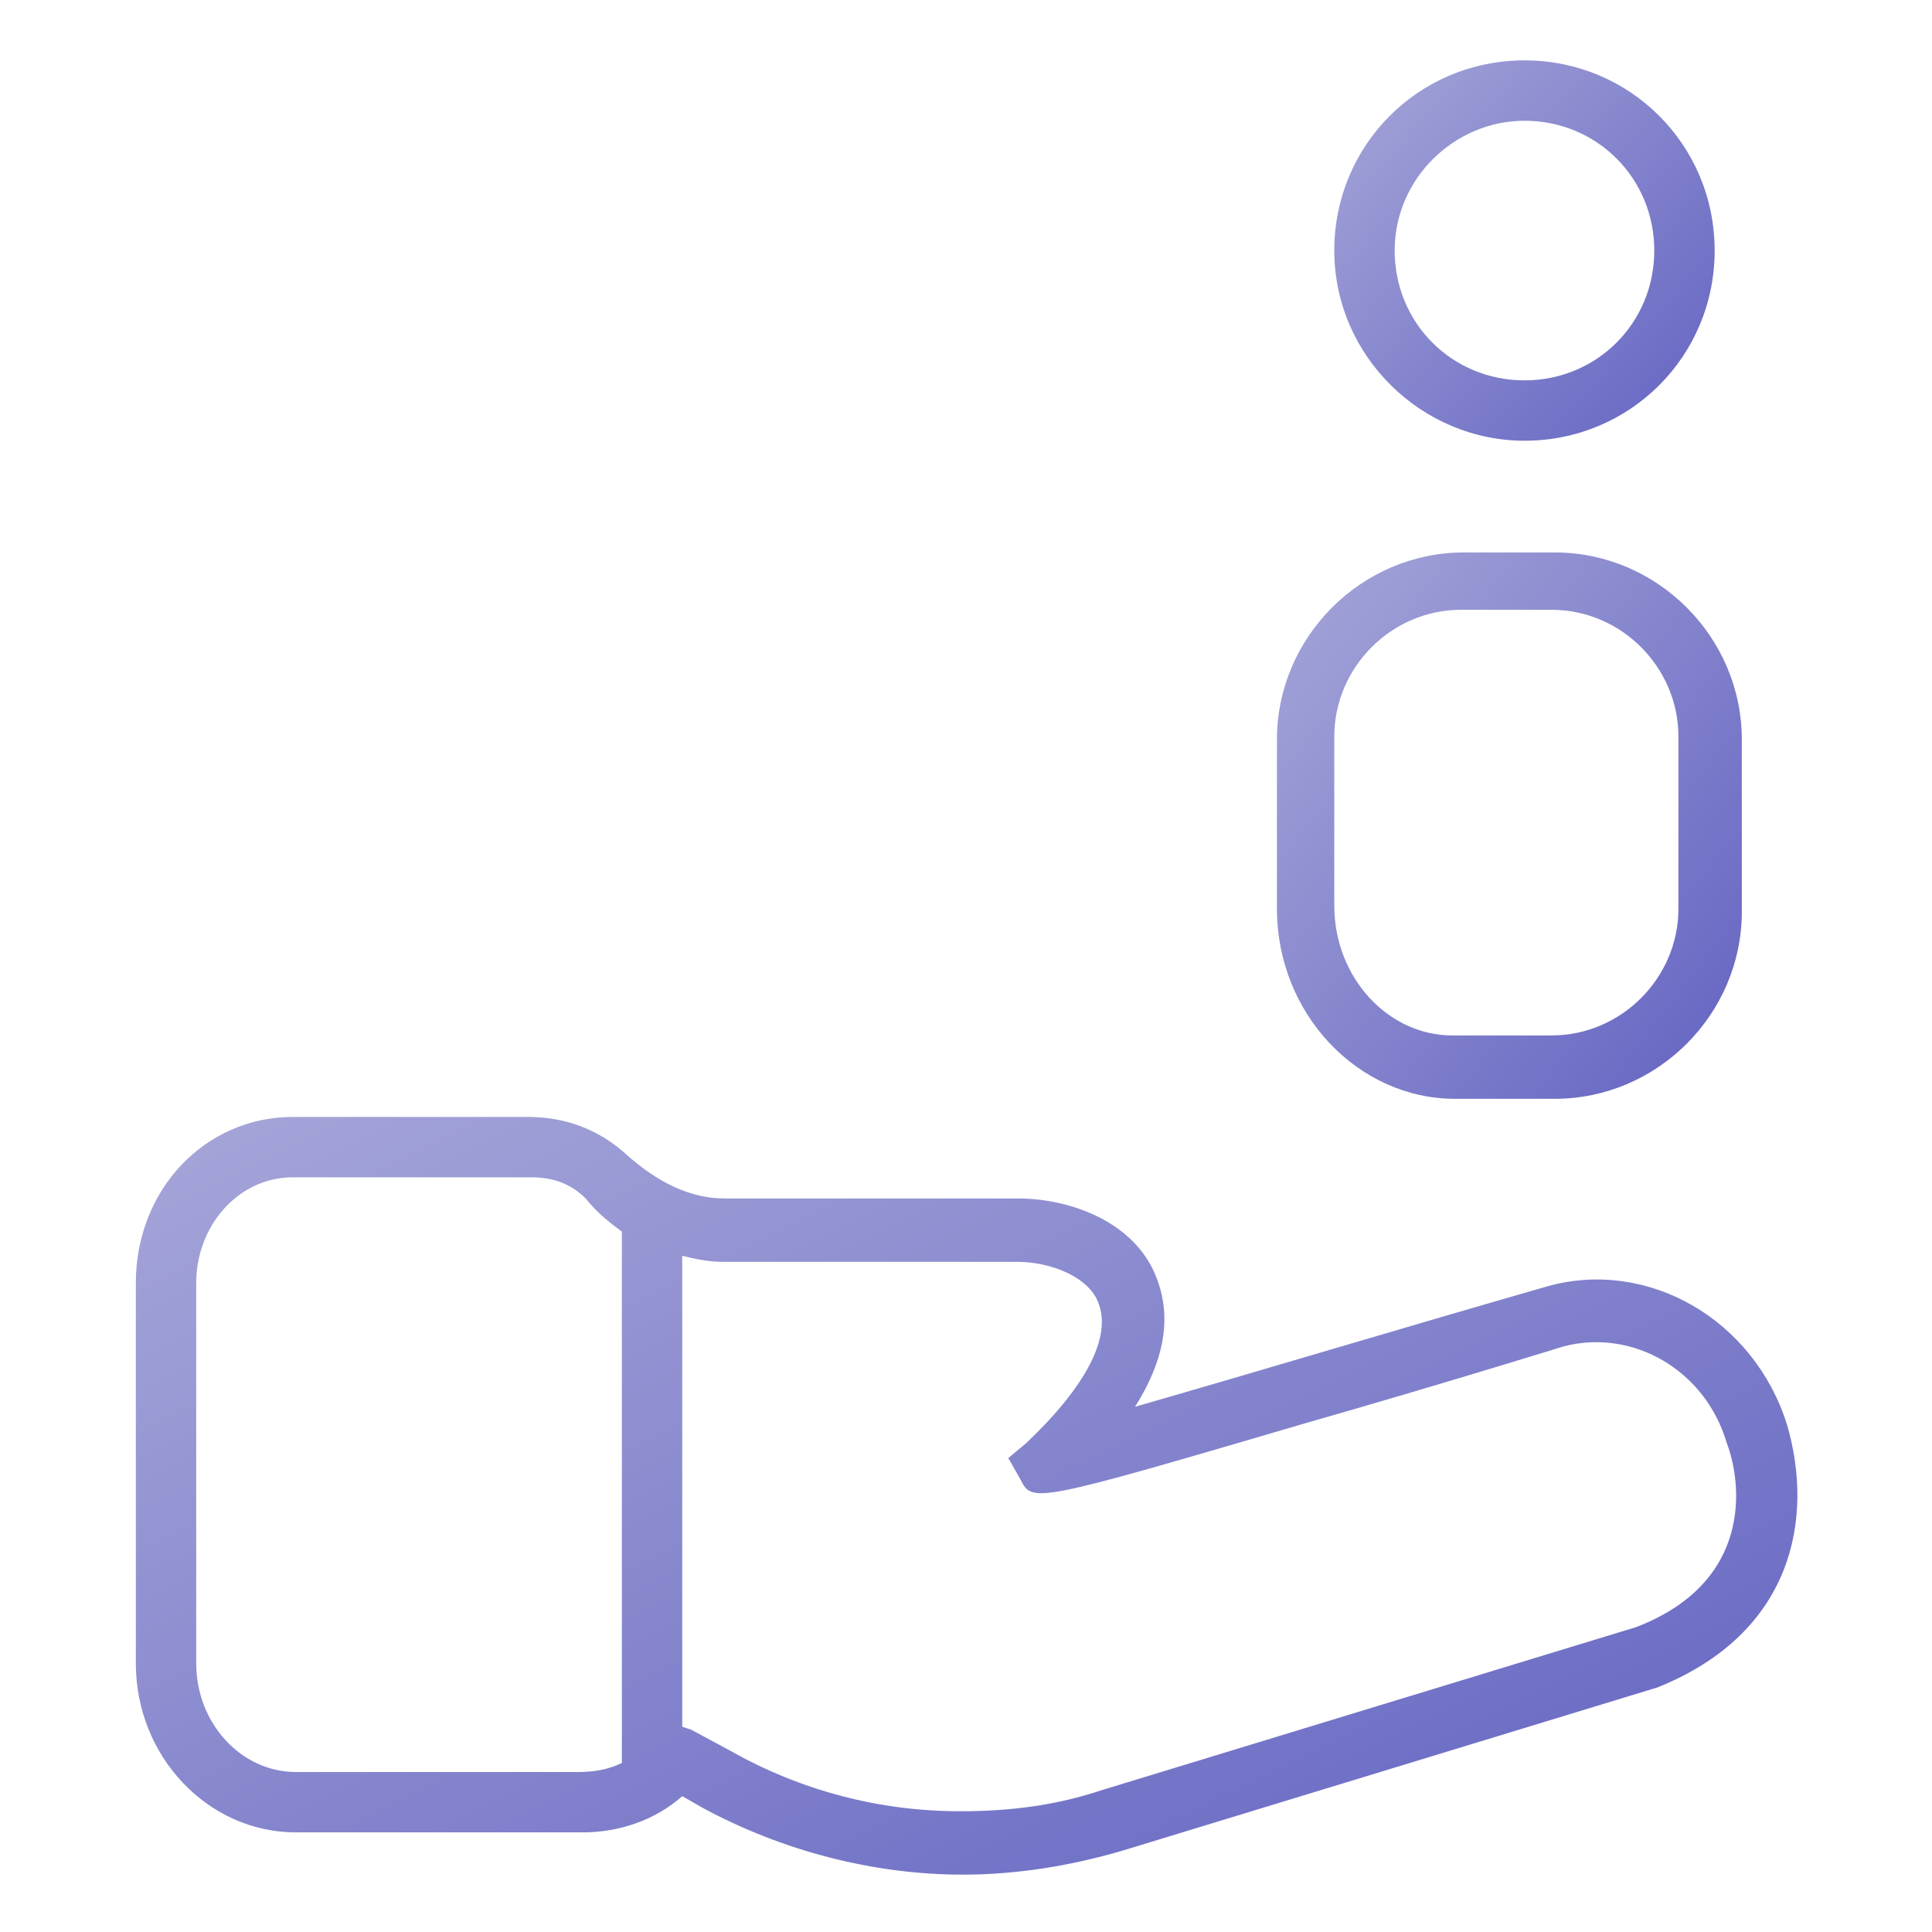
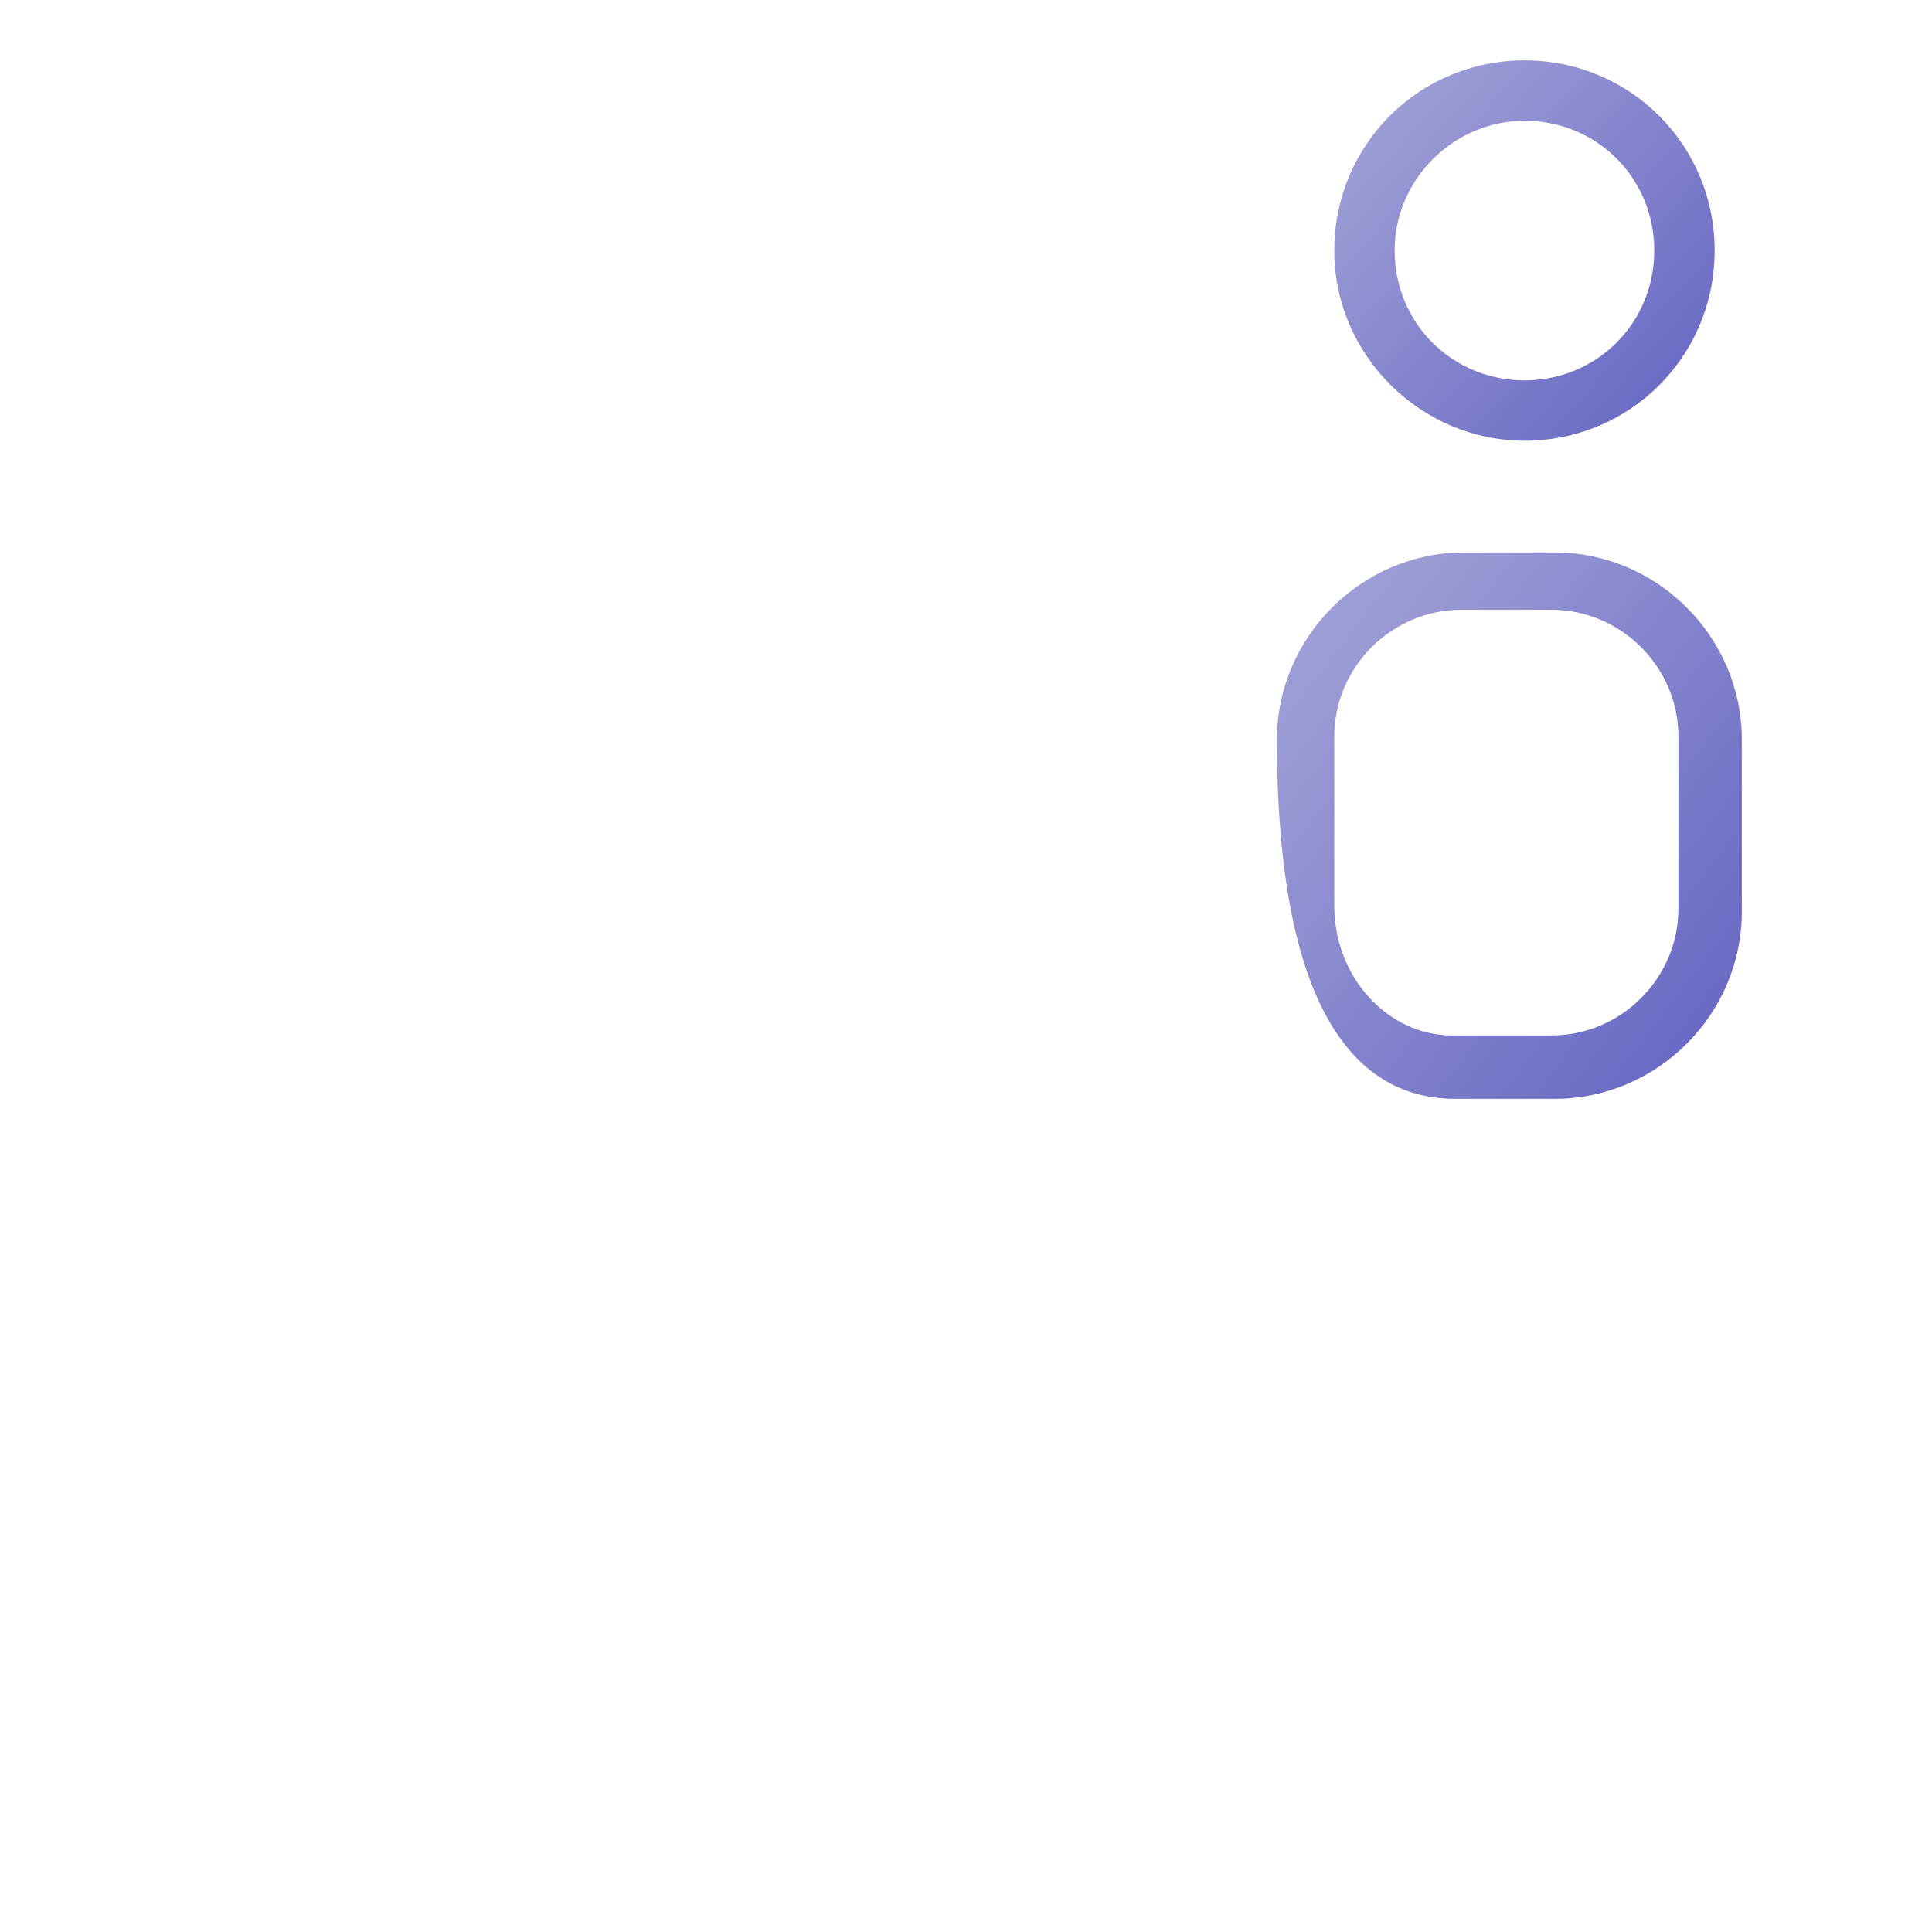
<svg xmlns="http://www.w3.org/2000/svg" fill="url(#gradient)" version="1.1" id="lni_lni-customer" x="0px" y="0px" viewBox="0 0 64 64" style="enable-background:new 0 0 64 64;" xml:space="preserve">
  <linearGradient id="gradient" x1="0%" y1="0%" x2="100%" y2="90%">
    <stop offset="0%" stop-color="#a6a6d9" />
    <stop offset="100%" stop-color="#6666c3" />
  </linearGradient>
  <g>
-     <path d="M59.2,47.2L59.2,47.2c-1.1-3.5-4.6-5.5-7.9-4.6c-4.2,1.2-10.2,3-13.7,4c1.2-1.9,1.1-3.3,0.7-4.3c-0.7-1.8-2.8-2.6-4.6-2.6   H24c-1.1,0-2.2-0.5-3.3-1.5c-0.9-0.8-2-1.2-3.2-1.2H9.7c-2.9,0-5.2,2.4-5.2,5.5v12.6c0,3.1,2.4,5.6,5.3,5.6h9.5   c1.2,0,2.4-0.4,3.3-1.2l0.7,0.4c2.6,1.4,5.6,2.2,8.6,2.2c1.8,0,3.6-0.3,5.3-0.8l17.7-5.4C59.4,54.1,60.1,50.3,59.2,47.2z    M20.6,40.8v17.6c-0.4,0.2-0.9,0.3-1.4,0.3H9.8c-1.8,0-3.3-1.6-3.3-3.6V42.5c0-1.9,1.4-3.5,3.2-3.5h7.9c0.7,0,1.3,0.2,1.8,0.7   C19.8,40.2,20.2,40.5,20.6,40.8L20.6,40.8z M54.2,53.9l-17.7,5.4c-1.5,0.5-3,0.7-4.7,0.7c-2.7,0-5.3-0.7-7.6-2l-1.3-0.7l-0.3-0.1   V41.6c0.4,0.1,0.9,0.2,1.3,0.2h9.8c1.1,0,2.4,0.5,2.7,1.4c0.4,1.1-0.4,2.7-2.4,4.6l-0.6,0.5l0.4,0.7c0.4,0.8,0.4,0.8,9.6-1.9   c4.2-1.2,8.4-2.5,8.4-2.5c2.3-0.6,4.7,0.8,5.4,3.2C57.7,49.1,58.1,52.4,54.2,53.9z" />
    <path d="M50.5,14.6c3.5,0,6.3-2.8,6.3-6.3S54,2,50.5,2s-6.3,2.8-6.3,6.3S47.1,14.6,50.5,14.6z M50.5,4c2.4,0,4.3,1.9,4.3,4.3   c0,2.4-1.9,4.3-4.3,4.3s-4.3-1.9-4.3-4.3C46.2,5.9,48.2,4,50.5,4z" />
-     <path d="M48.2,36.4h3.3c3.4,0,6.2-2.8,6.2-6.2v-5.7c0-3.4-2.8-6.2-6.2-6.2h-3c-3.4,0-6.2,2.8-6.2,6.2v5.6   C42.3,33.6,45,36.4,48.2,36.4z M44.2,24.4c0-2.3,1.9-4.2,4.2-4.2h3c2.3,0,4.2,1.9,4.2,4.2v5.7c0,2.3-1.9,4.2-4.2,4.2h-3.3   c-2.1,0-3.9-1.9-3.9-4.3V24.4z" />
+     <path d="M48.2,36.4h3.3c3.4,0,6.2-2.8,6.2-6.2v-5.7c0-3.4-2.8-6.2-6.2-6.2h-3c-3.4,0-6.2,2.8-6.2,6.2C42.3,33.6,45,36.4,48.2,36.4z M44.2,24.4c0-2.3,1.9-4.2,4.2-4.2h3c2.3,0,4.2,1.9,4.2,4.2v5.7c0,2.3-1.9,4.2-4.2,4.2h-3.3   c-2.1,0-3.9-1.9-3.9-4.3V24.4z" />
  </g>
</svg>